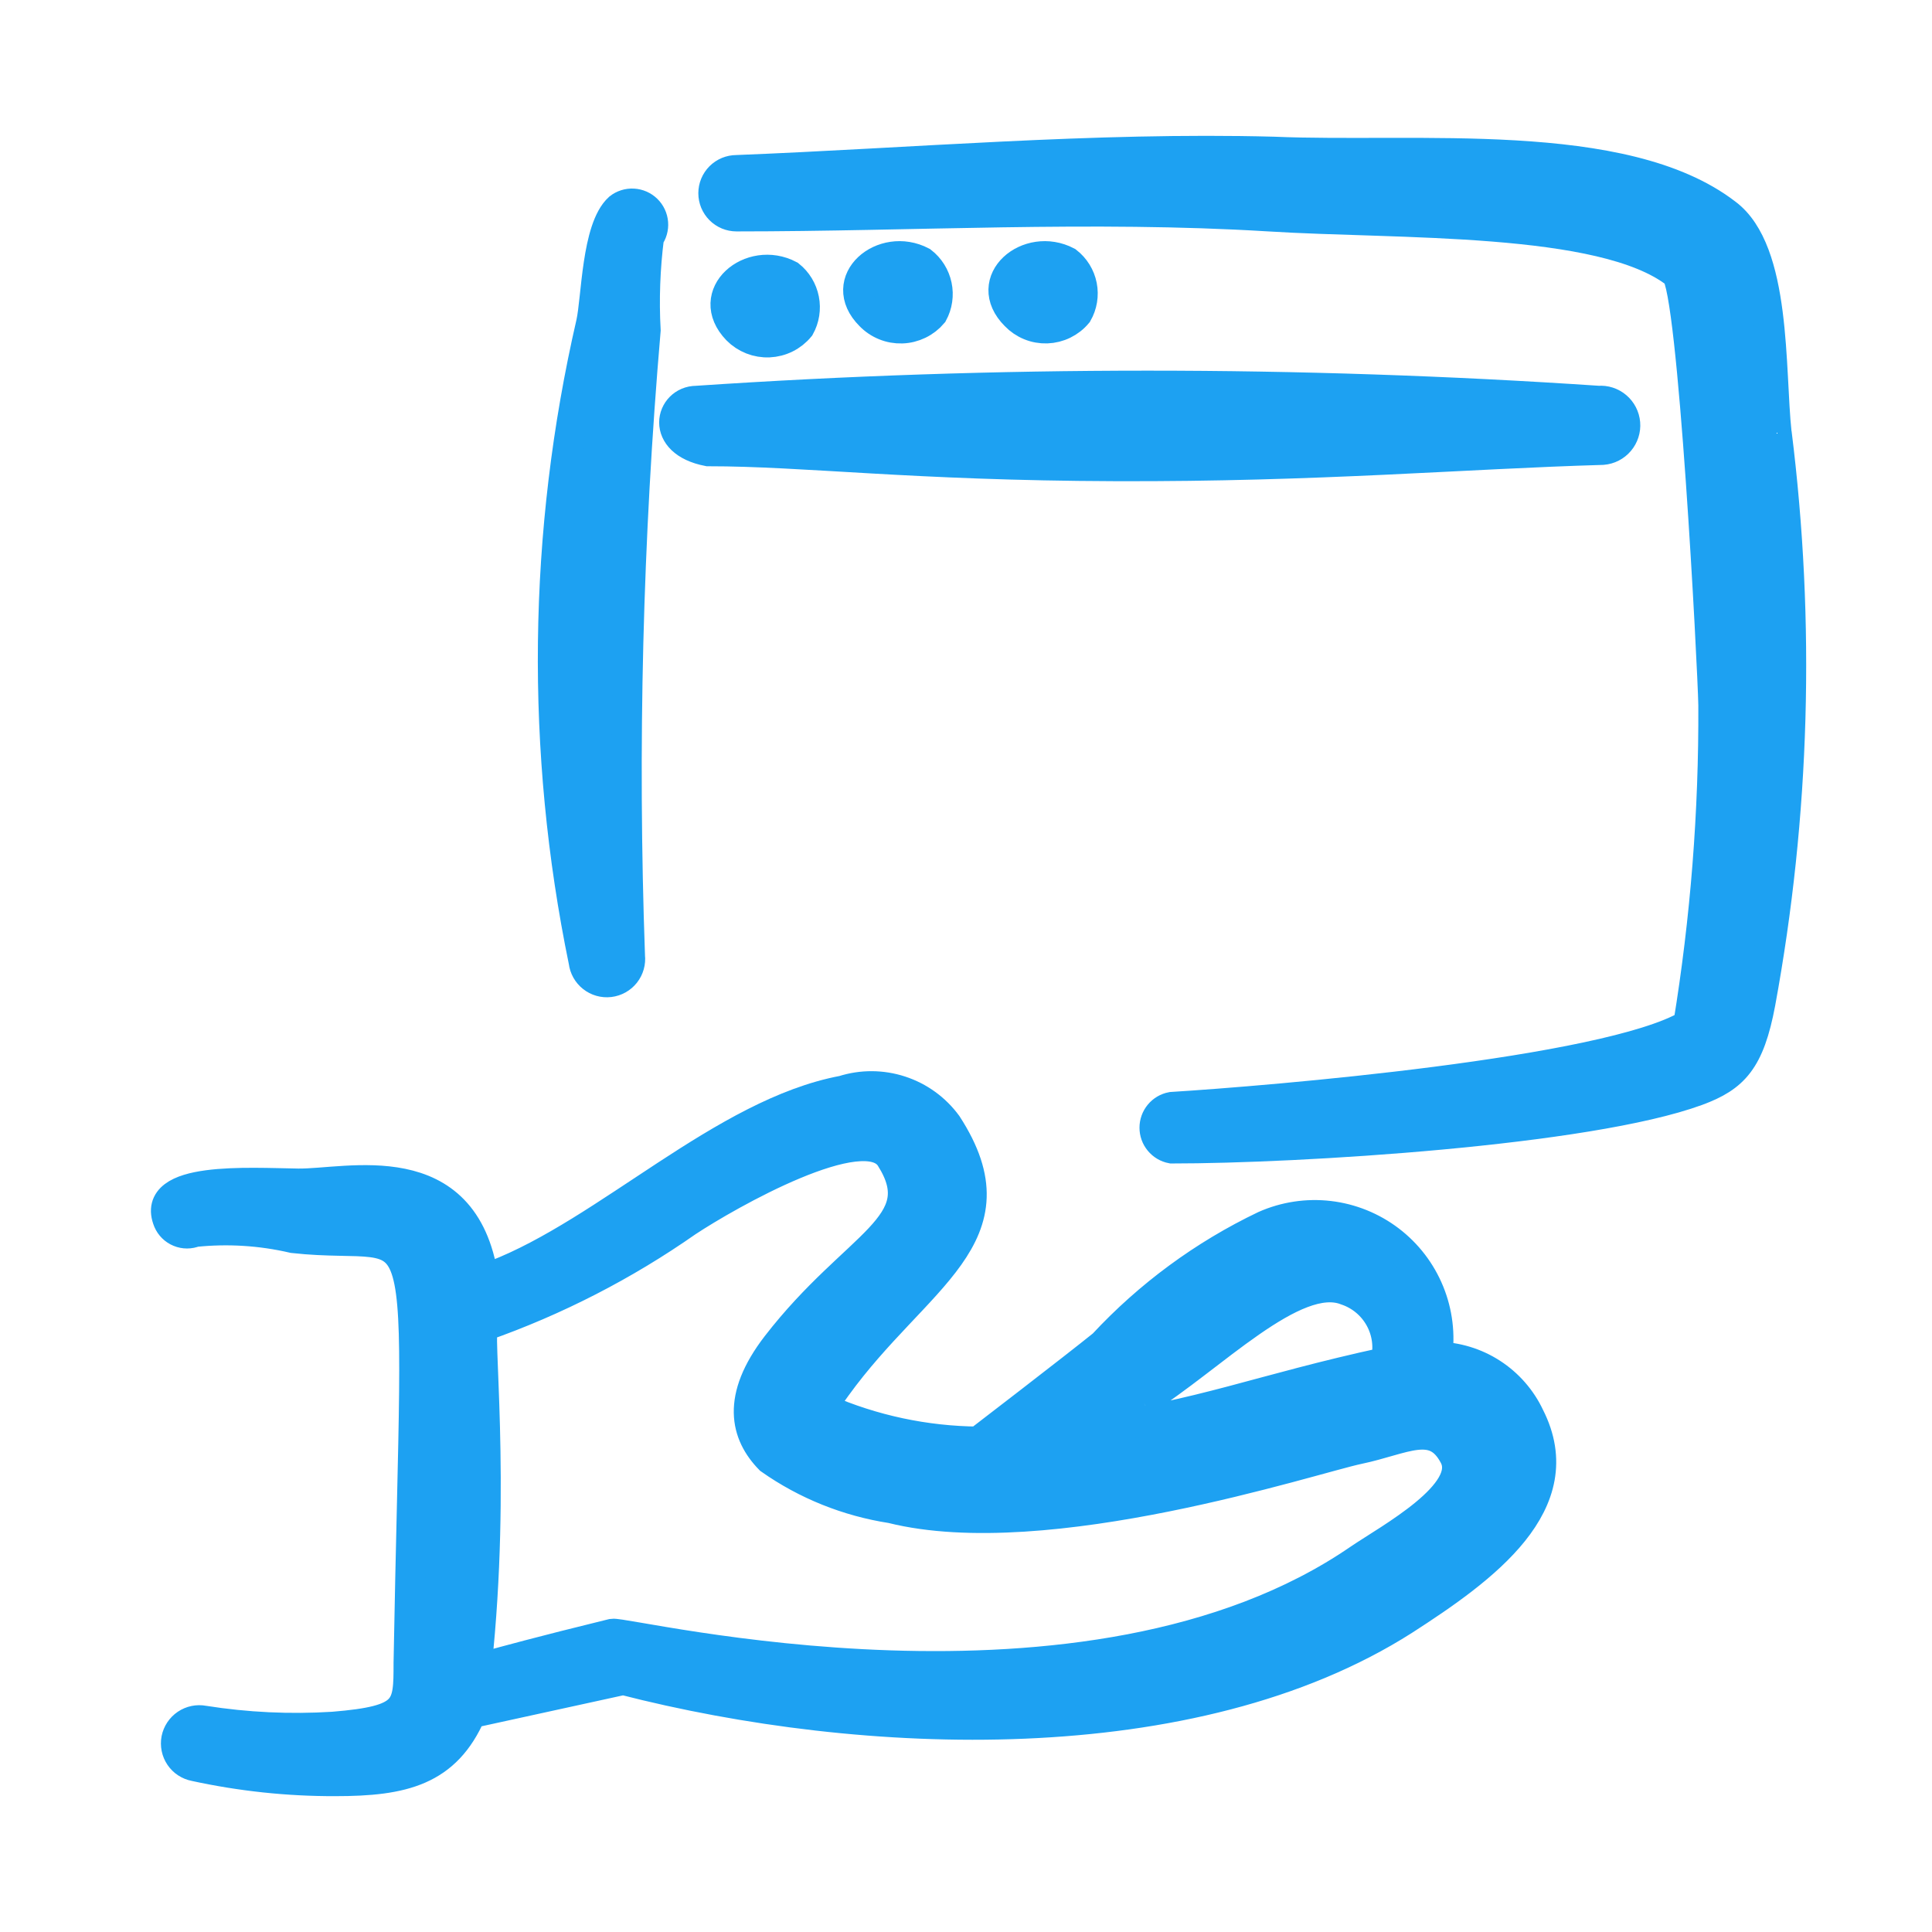
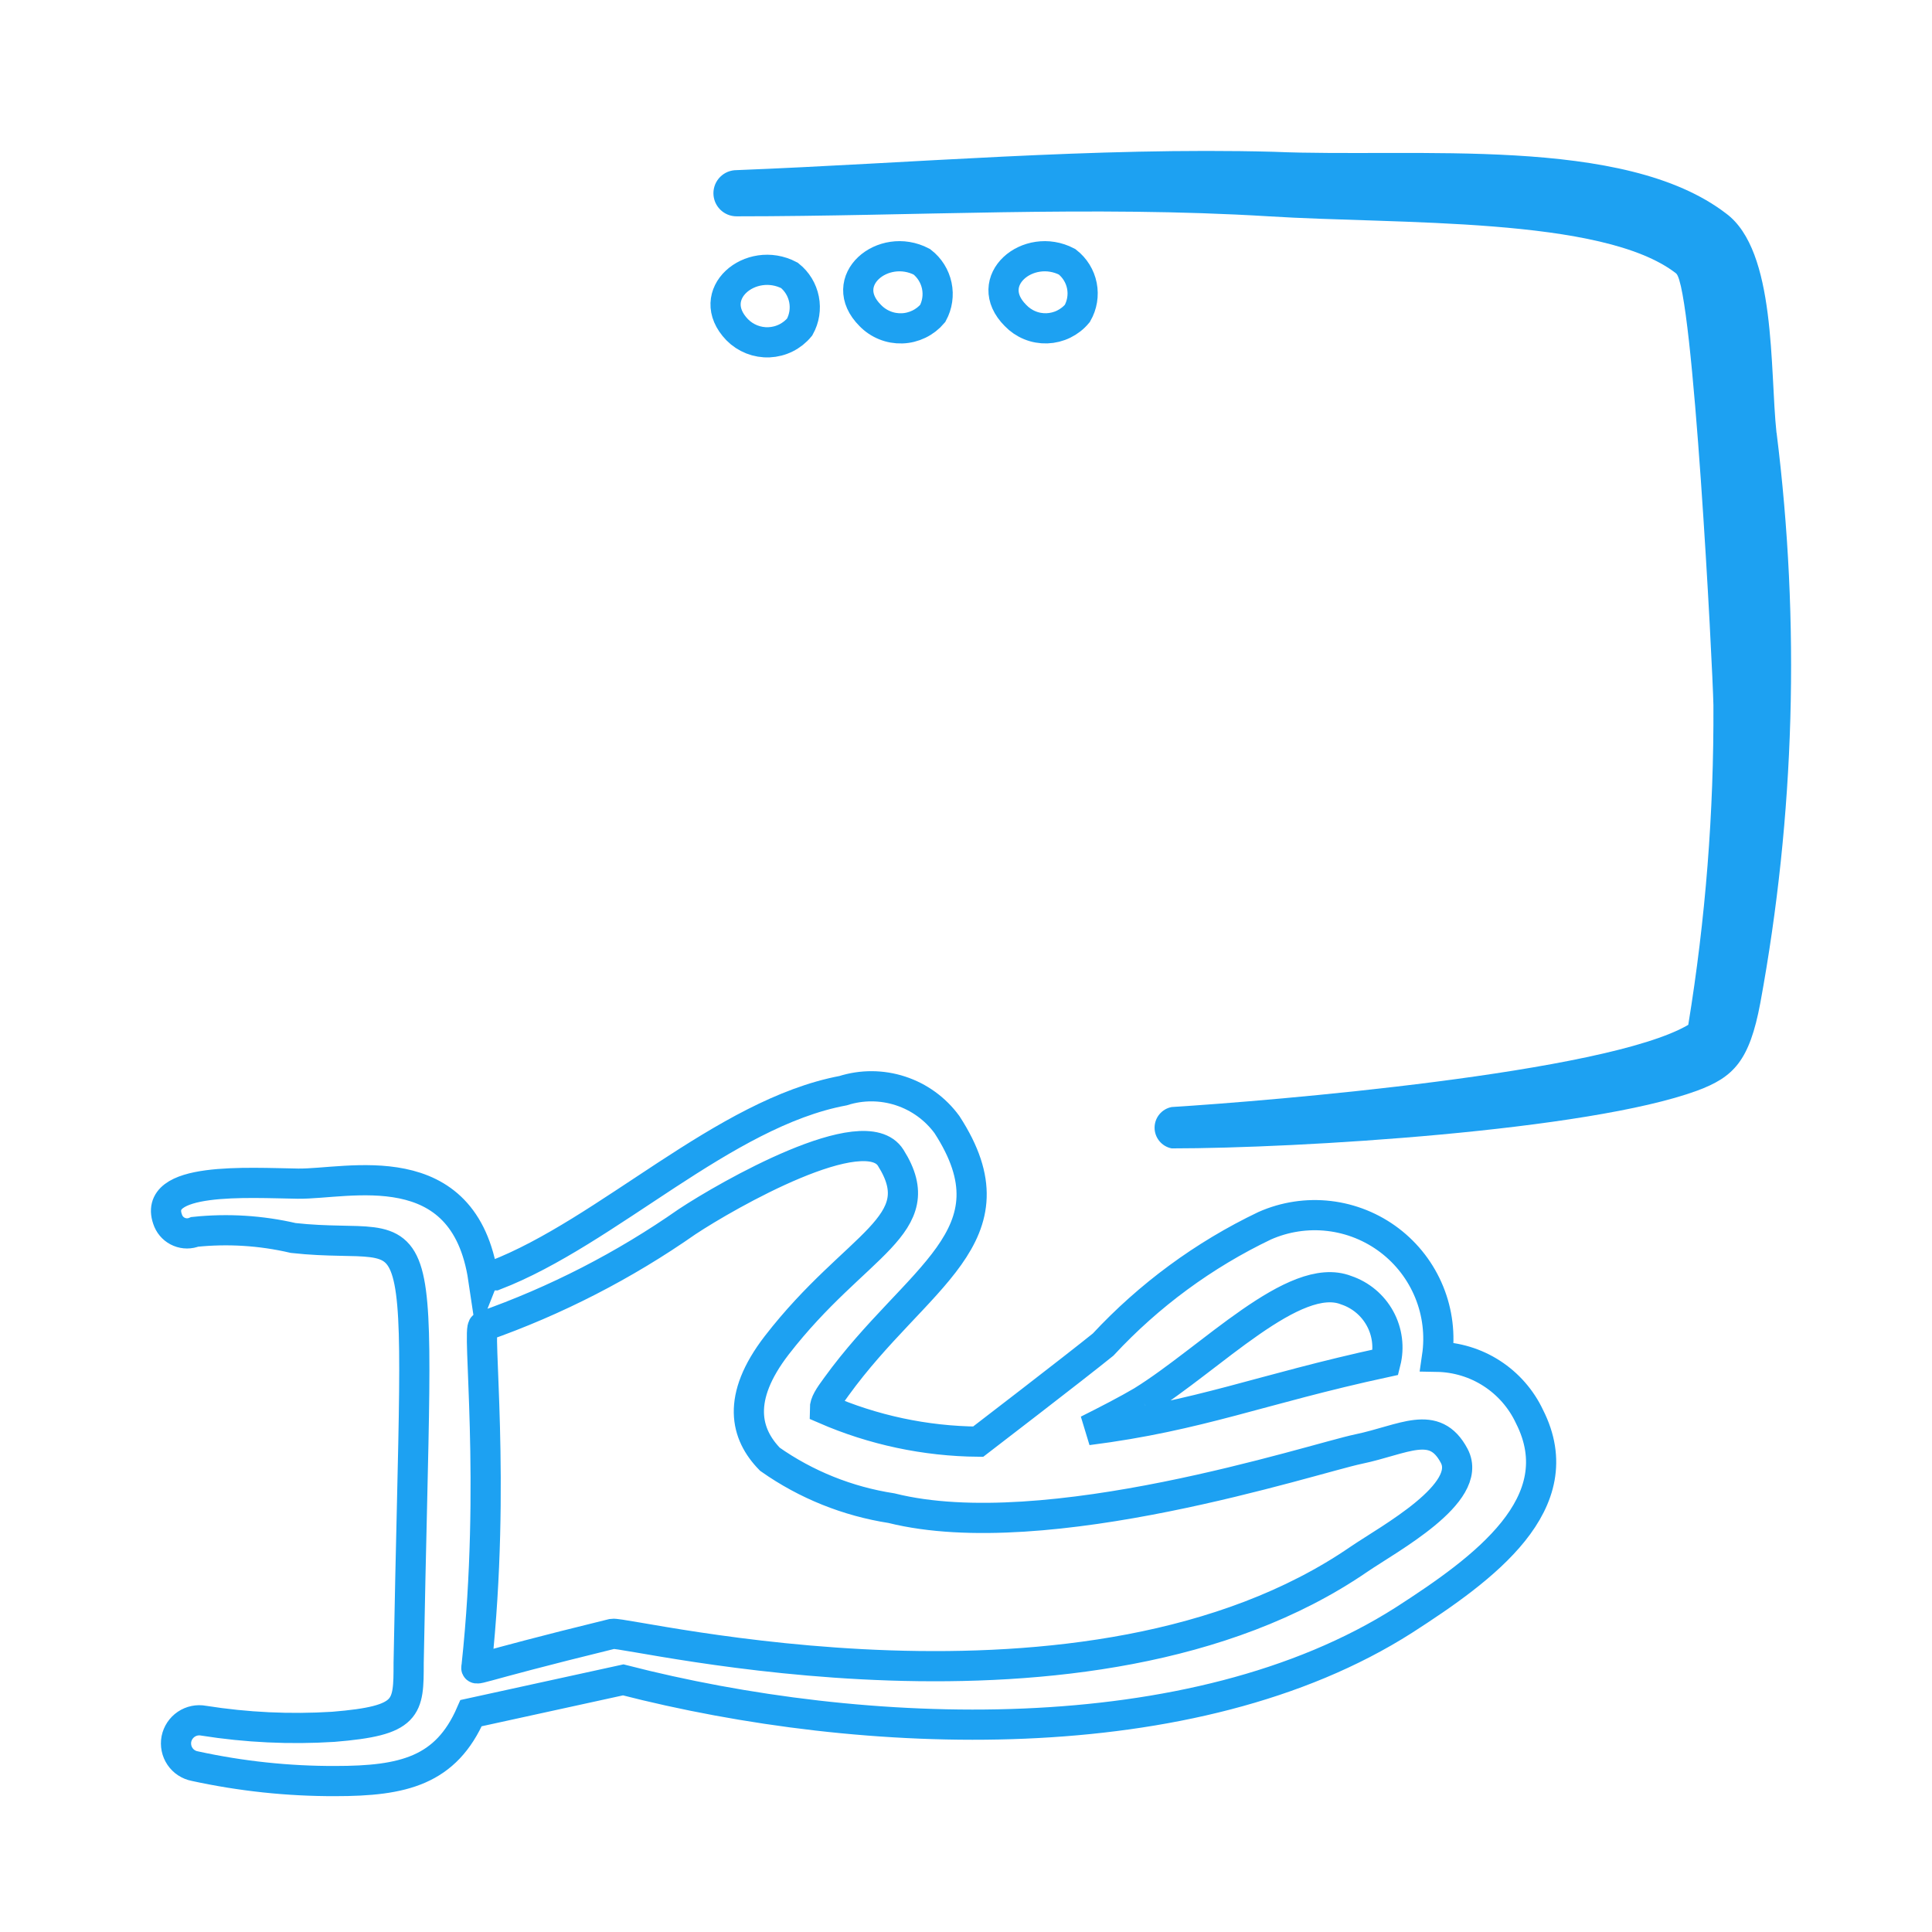
<svg xmlns="http://www.w3.org/2000/svg" width="64" height="64" viewBox="0 0 64 64" fill="none">
-   <path fill-rule="evenodd" clip-rule="evenodd" d="M21.385 10.942C21.329 9.914 21.367 8.882 21.497 7.86C21.598 7.724 21.646 7.557 21.633 7.388C21.62 7.22 21.546 7.062 21.425 6.944C21.304 6.826 21.144 6.756 20.975 6.747C20.806 6.738 20.64 6.79 20.507 6.895C19.765 7.57 19.765 9.887 19.585 10.697C17.982 17.65 17.897 24.867 19.337 31.856C19.361 32.059 19.465 32.244 19.625 32.37C19.785 32.497 19.989 32.555 20.192 32.531C20.395 32.507 20.58 32.404 20.707 32.243C20.833 32.083 20.891 31.879 20.867 31.676C20.62 24.761 20.793 17.837 21.385 10.942ZM52.958 13.28C43.008 12.611 33.023 12.611 23.072 13.28C22.217 13.28 21.835 14.63 23.455 14.945C26.692 14.945 30.2 15.418 36.945 15.44C43.691 15.463 48.438 15.035 53.091 14.9C53.306 14.882 53.505 14.78 53.644 14.615C53.783 14.451 53.852 14.237 53.834 14.023C53.816 13.808 53.713 13.609 53.549 13.47C53.384 13.33 53.173 13.262 52.958 13.28Z" fill="#1DA1F2" stroke="#1DA1F2" />
  <path fill-rule="evenodd" clip-rule="evenodd" d="M58.849 14.339C58.624 12.246 58.849 8.313 57.184 7.076C53.789 4.466 46.909 5.231 42.186 5.028C36.251 4.871 30.155 5.411 24.398 5.636C24.297 5.636 24.198 5.656 24.105 5.694C24.012 5.733 23.928 5.789 23.857 5.86C23.786 5.931 23.73 6.015 23.691 6.108C23.653 6.201 23.633 6.3 23.633 6.401C23.633 6.501 23.653 6.601 23.691 6.694C23.73 6.786 23.786 6.871 23.857 6.942C23.928 7.013 24.012 7.069 24.105 7.108C24.198 7.146 24.297 7.166 24.398 7.166C30.223 7.166 36.138 6.806 42.029 7.166C46.303 7.436 53.094 7.166 55.522 9.056C56.084 9.506 56.736 22.099 56.759 23.357C56.777 26.904 56.499 30.448 55.926 33.949C53.204 35.547 42.074 36.469 38.813 36.672C38.654 36.702 38.51 36.787 38.407 36.912C38.303 37.037 38.247 37.195 38.247 37.357C38.247 37.519 38.303 37.676 38.407 37.801C38.51 37.926 38.654 38.012 38.813 38.042C42.996 38.042 52.599 37.457 56.219 36.13C57.434 35.68 57.952 35.14 58.312 33.229C59.459 26.997 59.639 20.627 58.852 14.339" fill="#1DA1F2" />
-   <path d="M58.849 14.339C58.624 12.246 58.849 8.313 57.184 7.076C53.789 4.466 46.909 5.231 42.186 5.028C36.251 4.871 30.155 5.411 24.398 5.636C24.297 5.636 24.198 5.656 24.105 5.694C24.012 5.733 23.928 5.789 23.857 5.86C23.786 5.931 23.73 6.015 23.691 6.108C23.653 6.201 23.633 6.3 23.633 6.401C23.633 6.501 23.653 6.601 23.691 6.694C23.73 6.786 23.786 6.871 23.857 6.942C23.928 7.013 24.012 7.069 24.105 7.108C24.198 7.146 24.297 7.166 24.398 7.166C30.223 7.166 36.138 6.806 42.029 7.166C46.303 7.436 53.094 7.166 55.522 9.056C56.084 9.506 56.736 22.099 56.759 23.357C56.777 26.904 56.499 30.448 55.926 33.949C53.204 35.547 42.074 36.469 38.813 36.672C38.654 36.702 38.51 36.787 38.407 36.912C38.303 37.037 38.247 37.195 38.247 37.357C38.247 37.519 38.303 37.676 38.407 37.801C38.51 37.926 38.654 38.012 38.813 38.042C42.996 38.042 52.599 37.457 56.219 36.13C57.434 35.68 57.952 35.14 58.312 33.229C59.459 26.997 59.639 20.627 58.852 14.339" stroke="#1DA1F2" />
-   <path fill-rule="evenodd" clip-rule="evenodd" d="M26.49 10.833C26.645 10.554 26.696 10.229 26.634 9.916C26.572 9.603 26.402 9.322 26.152 9.123C24.87 8.448 23.295 9.753 24.42 10.923C24.557 11.062 24.722 11.171 24.904 11.243C25.085 11.314 25.28 11.347 25.475 11.339C25.67 11.33 25.861 11.281 26.036 11.194C26.211 11.107 26.366 10.984 26.49 10.833ZM30.898 10.383C31.05 10.102 31.098 9.775 31.032 9.462C30.966 9.149 30.791 8.869 30.538 8.673C29.255 7.998 27.68 9.303 28.828 10.451C28.963 10.591 29.127 10.702 29.308 10.775C29.488 10.849 29.683 10.883 29.878 10.877C30.073 10.871 30.264 10.823 30.44 10.738C30.616 10.653 30.772 10.532 30.898 10.383ZM35.688 10.383C35.847 10.105 35.901 9.779 35.839 9.465C35.777 9.151 35.603 8.87 35.35 8.673C34.068 7.998 32.493 9.303 33.64 10.451C33.774 10.591 33.935 10.701 34.114 10.774C34.293 10.848 34.486 10.882 34.679 10.876C34.873 10.869 35.062 10.822 35.236 10.737C35.41 10.652 35.564 10.532 35.688 10.383ZM47.604 44.945C47.71 44.22 47.621 43.48 47.344 42.802C47.067 42.123 46.614 41.532 46.03 41.088C45.447 40.645 44.755 40.366 44.028 40.281C43.3 40.196 42.563 40.308 41.893 40.605C39.877 41.569 38.062 42.905 36.541 44.542C35.596 45.307 32.403 47.757 32.403 47.757C30.654 47.741 28.927 47.374 27.323 46.677C27.323 46.475 27.457 46.272 27.705 45.935C30.358 42.267 33.775 40.965 31.37 37.255C30.986 36.73 30.448 36.34 29.83 36.138C29.212 35.936 28.547 35.933 27.928 36.13C23.97 36.872 20.125 40.809 16.392 42.247C16.235 42.247 16.055 42.247 16.01 42.36C15.38 38.13 11.512 39.232 9.872 39.21C8.232 39.187 4.967 38.962 5.574 40.447C5.644 40.611 5.775 40.74 5.939 40.807C6.103 40.875 6.288 40.875 6.452 40.807C7.543 40.693 8.646 40.762 9.714 41.01C14.392 41.527 13.829 38.895 13.537 55.088C13.537 56.595 13.537 57 11.04 57.203C9.606 57.293 8.166 57.225 6.744 57C6.545 56.962 6.338 57.005 6.169 57.119C6.001 57.233 5.884 57.408 5.844 57.608C5.825 57.706 5.826 57.808 5.846 57.907C5.866 58.006 5.905 58.099 5.962 58.183C6.018 58.266 6.09 58.338 6.175 58.393C6.259 58.448 6.353 58.486 6.452 58.505C7.982 58.838 9.543 59.005 11.109 59C13.357 59 14.774 58.663 15.605 56.75L20.645 55.648C28.603 57.695 39.511 58.123 46.503 53.67C49.158 51.96 52.126 49.803 50.666 46.925C50.392 46.342 49.96 45.847 49.419 45.497C48.879 45.147 48.248 44.956 47.604 44.945ZM37.848 46.407C40.098 45.012 42.886 42.065 44.596 42.74C45.073 42.9 45.473 43.235 45.715 43.677C45.957 44.119 46.023 44.636 45.9 45.125C41.738 46.025 39.758 46.902 36.028 47.375C36.658 47.06 37.355 46.7 37.85 46.407M45.023 51.648C36.03 57.83 20.804 54.032 20.287 54.123C15.339 55.335 15.789 55.38 15.789 55.178C16.442 49.083 15.789 43.935 16.014 43.935C18.411 43.092 20.681 41.926 22.762 40.47C24.089 39.592 28.652 36.984 29.507 38.355C30.925 40.605 28.36 41.167 25.73 44.565C24.38 46.317 24.695 47.51 25.505 48.34C26.704 49.184 28.081 49.735 29.532 49.96C34.657 51.242 43.495 48.318 45.001 48.003C46.508 47.688 47.52 46.99 48.173 48.228C48.825 49.465 46.013 50.972 45.023 51.648Z" fill="#1DA1F2" />
  <path d="M37.848 46.407C40.098 45.012 42.886 42.065 44.596 42.74C45.073 42.9 45.473 43.235 45.715 43.677C45.957 44.119 46.023 44.636 45.9 45.125C41.738 46.025 39.758 46.902 36.028 47.375C36.658 47.06 37.355 46.7 37.85 46.407M26.49 10.833C26.645 10.554 26.696 10.229 26.634 9.916C26.572 9.603 26.402 9.322 26.152 9.123C24.87 8.448 23.295 9.753 24.42 10.923C24.557 11.062 24.722 11.171 24.904 11.243C25.085 11.314 25.28 11.347 25.475 11.339C25.67 11.33 25.861 11.281 26.036 11.194C26.211 11.107 26.366 10.984 26.49 10.833ZM30.898 10.383C31.05 10.102 31.098 9.775 31.032 9.462C30.966 9.149 30.791 8.869 30.538 8.673C29.255 7.998 27.68 9.303 28.828 10.451C28.963 10.591 29.127 10.702 29.308 10.775C29.488 10.849 29.683 10.883 29.878 10.877C30.073 10.871 30.264 10.823 30.44 10.738C30.616 10.653 30.772 10.532 30.898 10.383ZM35.688 10.383C35.847 10.105 35.901 9.779 35.839 9.465C35.777 9.151 35.603 8.87 35.35 8.673C34.068 7.998 32.493 9.303 33.64 10.451C33.774 10.591 33.935 10.701 34.114 10.774C34.293 10.848 34.486 10.882 34.679 10.876C34.873 10.869 35.062 10.822 35.236 10.737C35.41 10.652 35.564 10.532 35.688 10.383ZM47.604 44.945C47.71 44.22 47.621 43.48 47.344 42.802C47.067 42.123 46.614 41.532 46.03 41.088C45.447 40.645 44.755 40.366 44.028 40.281C43.3 40.196 42.563 40.308 41.893 40.605C39.877 41.569 38.062 42.905 36.541 44.542C35.596 45.307 32.403 47.757 32.403 47.757C30.654 47.741 28.927 47.374 27.323 46.677C27.323 46.475 27.457 46.272 27.705 45.935C30.358 42.267 33.775 40.965 31.37 37.255C30.986 36.73 30.448 36.34 29.83 36.138C29.212 35.936 28.547 35.933 27.928 36.13C23.97 36.872 20.125 40.809 16.392 42.247C16.235 42.247 16.055 42.247 16.01 42.36C15.38 38.13 11.512 39.232 9.872 39.21C8.232 39.187 4.967 38.962 5.574 40.447C5.644 40.611 5.775 40.74 5.939 40.807C6.103 40.875 6.288 40.875 6.452 40.807C7.543 40.693 8.646 40.762 9.714 41.01C14.392 41.527 13.829 38.895 13.537 55.088C13.537 56.595 13.537 57 11.04 57.203C9.606 57.293 8.166 57.225 6.744 57C6.545 56.962 6.338 57.005 6.169 57.119C6.001 57.233 5.884 57.408 5.844 57.608C5.825 57.706 5.826 57.808 5.846 57.907C5.866 58.006 5.905 58.099 5.962 58.183C6.018 58.266 6.09 58.338 6.175 58.393C6.259 58.448 6.353 58.486 6.452 58.505C7.982 58.838 9.543 59.005 11.109 59C13.357 59 14.774 58.663 15.605 56.75L20.645 55.648C28.603 57.695 39.511 58.123 46.503 53.67C49.158 51.96 52.126 49.803 50.666 46.925C50.392 46.342 49.96 45.847 49.419 45.497C48.879 45.147 48.248 44.956 47.604 44.945ZM45.023 51.648C36.03 57.83 20.804 54.032 20.287 54.123C15.339 55.335 15.789 55.38 15.789 55.178C16.442 49.083 15.789 43.935 16.014 43.935C18.411 43.092 20.681 41.926 22.762 40.47C24.089 39.592 28.652 36.984 29.507 38.355C30.925 40.605 28.36 41.167 25.73 44.565C24.38 46.317 24.695 47.51 25.505 48.34C26.704 49.184 28.081 49.735 29.532 49.96C34.657 51.242 43.495 48.318 45.001 48.003C46.508 47.688 47.52 46.99 48.173 48.228C48.825 49.465 46.013 50.972 45.023 51.648Z" stroke="#1DA1F2" />
</svg>